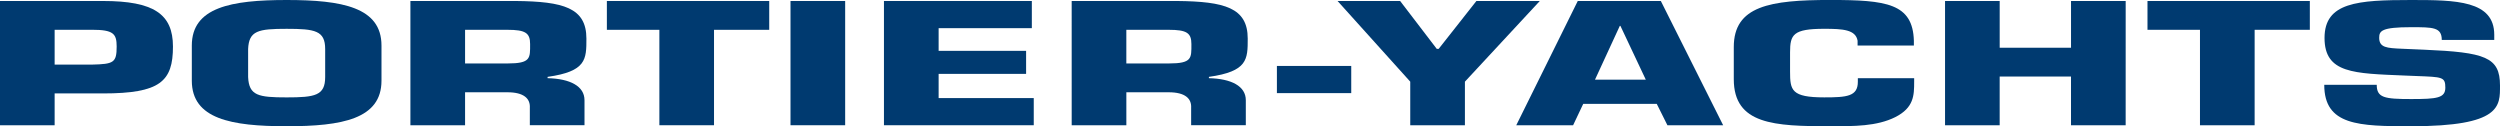
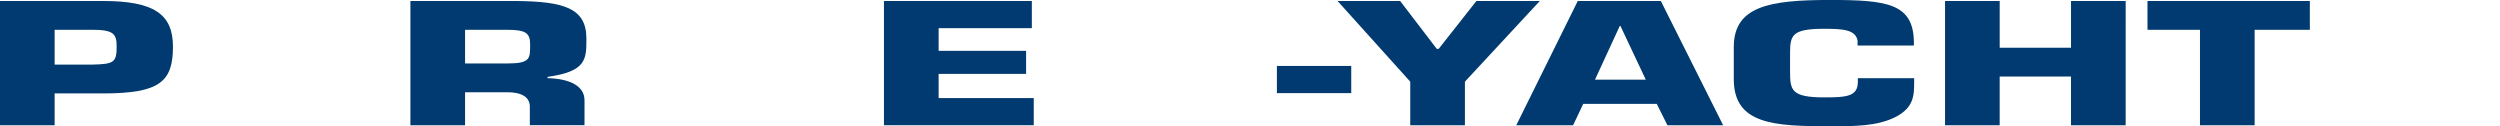
<svg xmlns="http://www.w3.org/2000/svg" width="318" height="16.057" viewBox="0 0 318 16.057">
  <g transform="translate(-2.814 -8.72)">
    <path d="M2.814,24.625V8.821h13.1c6.469,0,8.9,1.665,8.9,5.795,0,4.446-1.634,5.963-8.9,5.963H9.764v4.046Zm11.714-7.713c2.746-.062,3.126-.251,3.126-2.3,0-1.623-.416-2.129-3.126-2.129H9.764v4.425Z" transform="translate(0 0.025)" fill="#003a70" />
-     <path d="M22.388,18.982V14.514c0-4.866,5-5.794,12.064-5.794s12.062.927,12.062,5.794v4.469c0,4.869-5.007,5.795-12.062,5.795S22.388,23.851,22.388,18.982Zm16.963-.464V14.956c0-2.336-1.285-2.57-4.9-2.57s-4.8.234-4.9,2.57v3.562c.107,2.361,1.285,2.59,4.9,2.59S39.351,20.879,39.351,18.519Z" transform="translate(4.825)" fill="#003a70" />
    <path d="M44.694,8.821h13.42c6.014.064,8.968.844,8.968,4.785,0,2.634,0,4.172-4.937,4.866v.168c2.854.064,4.694,1.012,4.694,2.8v3.181H59.886V22.413c.071-1.182-.764-1.981-2.848-1.981h-5.39v4.193H44.694Zm12.344,7.946c2.987,0,2.883-.674,2.883-2.467,0-1.412-.592-1.814-2.883-1.814h-5.39v4.28Z" transform="translate(10.323 0.025)" fill="#003a70" />
-     <path d="M78.372,24.625h-6.95V12.487H64.743V8.821H85.394v3.666H78.372Z" transform="translate(15.265 0.025)" fill="#003a70" />
-     <path d="M90.435,24.625H83.482V8.821h6.953Z" transform="translate(19.884 0.025)" fill="#003a70" />
    <path d="M99.973,15.163H111.1v2.929H99.973v3.079h12.1v3.454H93.019V8.821h18.81v3.457H99.973Z" transform="translate(22.234 0.025)" fill="#003a70" />
-     <path d="M112.175,8.821H125.6c6.013.064,8.968.844,8.968,4.785,0,2.634,0,4.172-4.937,4.866v.168c2.851.064,4.694,1.012,4.694,2.8v3.181h-6.954V22.413c.071-1.182-.767-1.981-2.851-1.981h-5.39v4.193h-6.953Zm12.343,7.946c2.99,0,2.886-.674,2.886-2.467,0-1.412-.592-1.814-2.886-1.814h-5.39v4.28Z" transform="translate(26.956 0.025)" fill="#003a70" />
    <path d="M142.574,15.449v3.457h-9.456V15.449Z" transform="translate(32.118 1.659)" fill="#003a70" />
    <path d="M155.507,19.083v5.542h-6.953V19.083L139.308,8.821h7.959l4.659,6.09h.243l4.8-6.09h8.065Z" transform="translate(33.644 0.025)" fill="#003a70" />
    <path d="M166.06,21.909l-1.285,2.716h-7.231l7.822-15.8h10.569l7.924,15.8H176.77l-1.355-2.716Zm4.73-9.927h-.072l-3.162,6.851h6.467Z" transform="translate(38.139 0.025)" fill="#003a70" />
    <path d="M202.685,18.666v.462c0,1.729-.035,3.289-2.4,4.489-2.366,1.182-5.251,1.16-8.275,1.16-7.089,0-12.269-.209-12.269-5.983V14.7c0-5.227,4.623-5.984,12.269-5.984,7.162,0,10.5.441,10.639,5.183v.611h-7.16V13.9c-.244-1.414-1.88-1.517-4.243-1.517-3.964,0-4.346.739-4.346,2.994v2.463c0,2.361.176,3.266,4.346,3.266,2.884,0,4.275-.123,4.275-1.981v-.462Z" transform="translate(43.61)" fill="#003a70" />
    <path d="M224.275,24.625h-6.953V18.431h-9.073v6.194H201.3V8.821h6.952v5.942h9.073V8.821h6.953Z" transform="translate(48.923 0.025)" fill="#003a70" />
    <path d="M235.587,24.625h-6.952V12.487h-6.677V8.821h20.651v3.666h-7.021Z" transform="translate(54.016 0.025)" fill="#003a70" />
-     <path d="M252.722,15.042c7.718.338,9.629.926,9.629,4.552,0,2.613.177,5.183-11.3,5.183-6.641,0-11.055-.086-11.055-5.269h6.676c0,1.643.974,1.811,4.379,1.811,3.267,0,4.346-.123,4.346-1.452,0-1.37-.383-1.349-3.65-1.476l-1.531-.062c-6.431-.274-10.185-.254-10.185-4.784s4.206-4.825,11.019-4.825c5.7,0,10.57.064,10.57,4.426V13.8h-6.676c0-1.622-1.113-1.622-3.894-1.622-3.753,0-4.067.465-4.067,1.346,0,1.265,1.008,1.31,2.851,1.394Z" transform="translate(58.463)" fill="#003a70" />
  </g>
</svg>